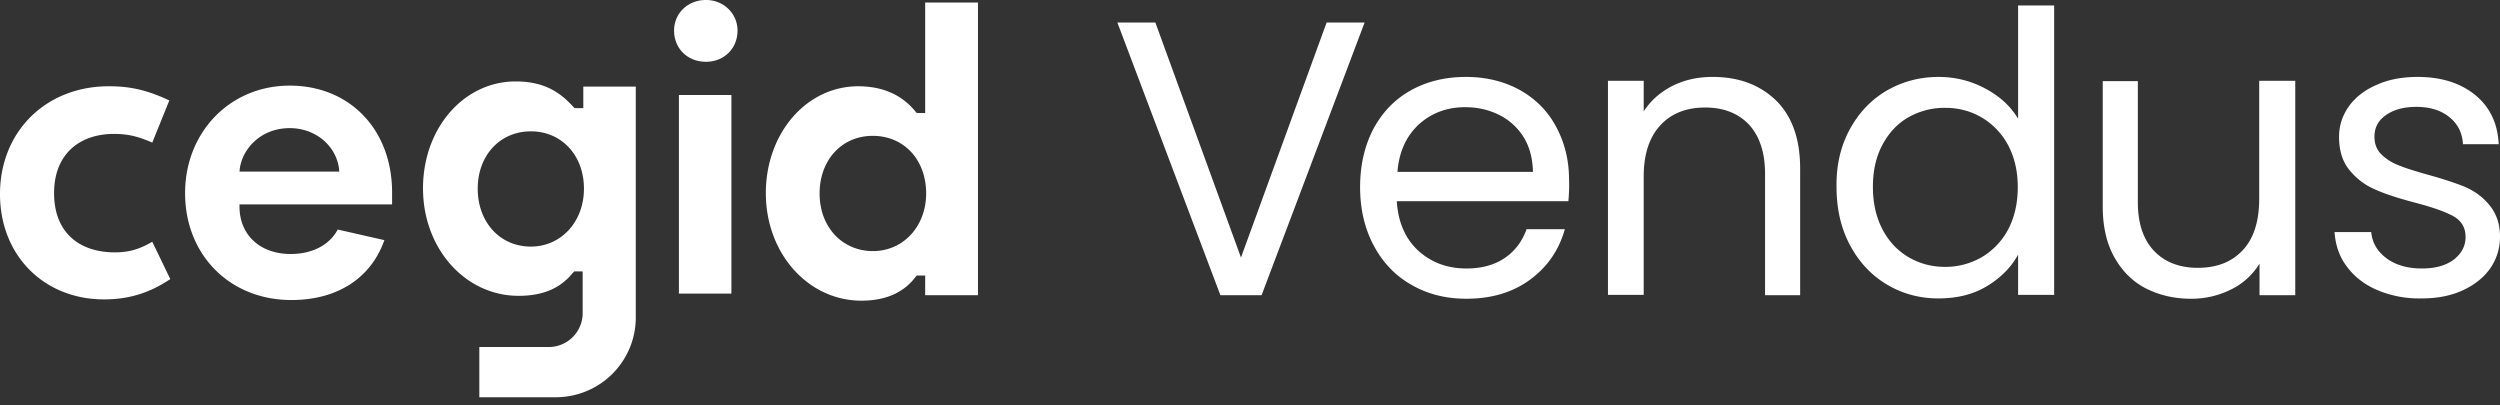
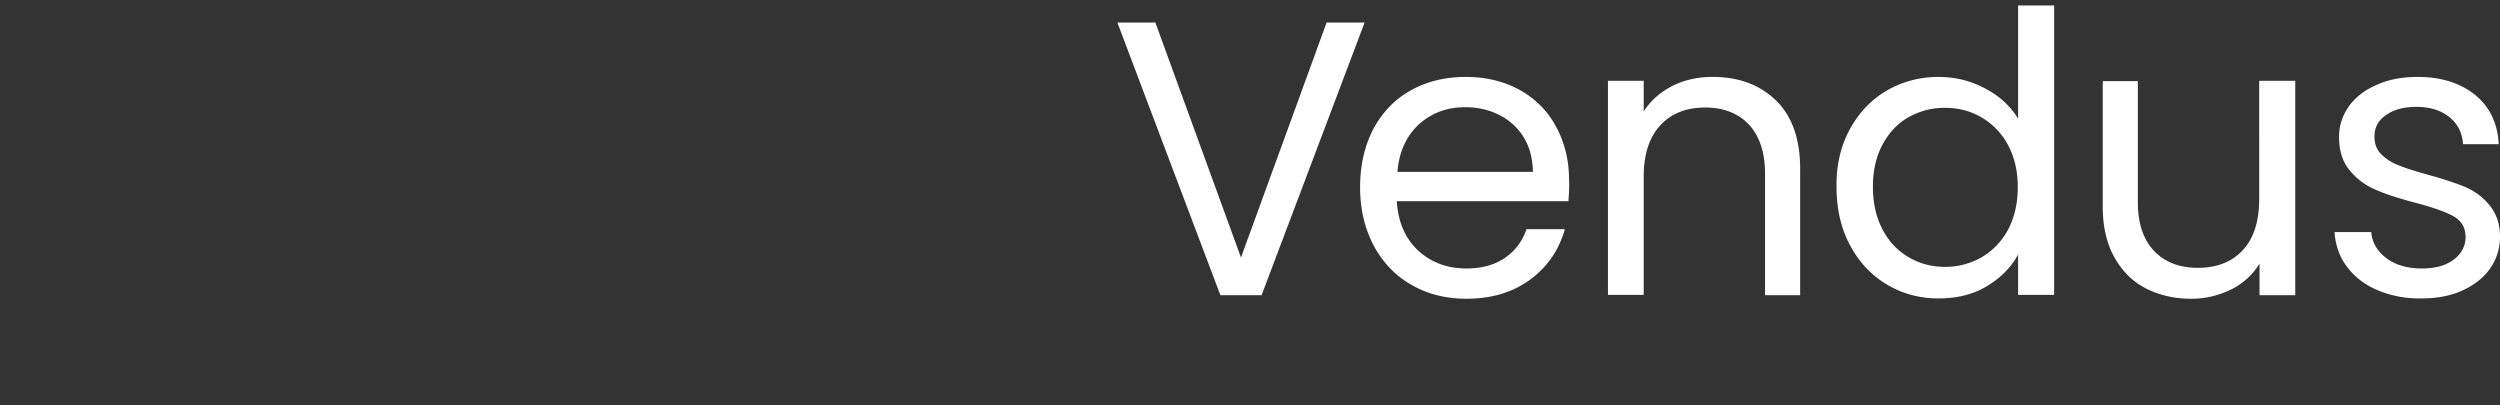
<svg xmlns="http://www.w3.org/2000/svg" width="179" height="29" fill="none">
  <rect width="100%" height="100%" fill="#333333" stroke="none" />
-   <path fill-rule="evenodd" clip-rule="evenodd" d="M0 13.899c0 4.379 3.135 7.537 7.445 7.537 1.752 0 3.227-.438 4.748-1.452l-1.29-2.674c-.946.553-1.706.76-2.674.76-2.513 0-4.357-1.382-4.357-4.24 0-2.859 1.89-4.242 4.287-4.242.945 0 1.706.162 2.743.623l1.222-3.02c-1.59-.737-2.766-1.014-4.333-1.014C3.273 6.177 0 9.427 0 13.9zm20.86 7.583c-4.403 0-7.607-3.227-7.607-7.652 0-4.38 3.227-7.699 7.491-7.699 4.31 0 7.33 3.158 7.33 7.652v.853H17.149v.208c.023 2.005 1.498 3.342 3.664 3.342 1.545 0 2.79-.646 3.366-1.752l3.342.76c-.968 2.744-3.389 4.288-6.662 4.288zm-.116-12.308c-2.051 0-3.365 1.452-3.572 2.88l-.023.231h7.145l-.023-.23c-.23-1.66-1.706-2.881-3.527-2.881zm13.461 4.333c0 2.397 1.59 4.149 3.803 4.149 2.167 0 3.803-1.775 3.803-4.15 0-2.373-1.59-4.102-3.803-4.102s-3.803 1.729-3.803 4.103zm7.56-5.762V6.2h3.757v16.526c0 3.158-2.558 5.717-5.74 5.717H34.32v-3.596h4.956a2.43 2.43 0 002.443-2.443V19.43h-.6l-.068.07c-.646.783-1.683 1.682-3.919 1.682-3.826 0-6.845-3.388-6.845-7.698 0-4.287 2.904-7.653 6.638-7.653 2.236 0 3.319.945 4.149 1.844l.069.07h.622zM61.68 21.528c-3.827 0-6.846-3.388-6.846-7.698 0-4.288 2.904-7.653 6.615-7.653 1.752 0 3.158.623 4.126 1.844l.07.07h.598V.183h3.78v20.952h-3.78V19.73h-.599l-.07.07c-.852 1.152-2.166 1.728-3.894 1.728zm.806-11.801c-2.212 0-3.803 1.728-3.803 4.126 0 2.397 1.614 4.125 3.826 4.125 2.167 0 3.803-1.774 3.803-4.125 0-2.42-1.59-4.126-3.826-4.126zM48.611 21.02h3.757V6.8H48.61v14.22zm1.936-16.596c-1.314 0-2.282-.945-2.282-2.235 0-1.245.991-2.19 2.282-2.19 1.268 0 2.259.968 2.259 2.19 0 1.29-.968 2.235-2.26 2.235z" fill="#fff" />
  <path d="M97.706 1.613L90.33 21.136h-2.95L80.004 1.613h2.72l6.13 16.826 6.132-16.826h2.72zM112.296 14.405H100.01c.093 1.522.623 2.697 1.545 3.55.945.853 2.097 1.268 3.434 1.268 1.106 0 2.028-.254 2.766-.761s1.245-1.199 1.544-2.051h2.743c-.415 1.475-1.222 2.673-2.466 3.595-1.245.922-2.766 1.383-4.587 1.383-1.452 0-2.766-.322-3.918-.99-1.153-.646-2.052-1.591-2.697-2.79-.645-1.198-.991-2.604-.991-4.195 0-1.59.323-2.973.945-4.172.645-1.198 1.521-2.12 2.674-2.766 1.152-.645 2.466-.968 3.964-.968 1.452 0 2.743.323 3.872.945 1.13.646 1.982 1.499 2.582 2.628.599 1.106.922 2.374.922 3.757.023.507 0 1.037-.046 1.567zm-3.204-4.586a4.319 4.319 0 00-1.752-1.59c-.738-.37-1.544-.554-2.443-.554-1.291 0-2.397.415-3.296 1.222-.899.83-1.429 1.959-1.544 3.41h9.703c-.023-.944-.23-1.774-.668-2.489zM127.162 7.19c1.153 1.13 1.729 2.767 1.729 4.887v9.059h-2.513v-8.69c0-1.521-.391-2.697-1.152-3.526-.761-.807-1.821-1.222-3.135-1.222-1.337 0-2.42.415-3.204 1.268-.783.83-1.198 2.074-1.198 3.665v8.482h-2.559V5.785h2.559v2.19c.507-.784 1.198-1.383 2.051-1.821.876-.438 1.821-.646 2.881-.646 1.867 0 3.366.553 4.541 1.683zM132.441 9.266c.645-1.176 1.498-2.098 2.627-2.766 1.107-.646 2.351-.991 3.734-.991 1.199 0 2.305.276 3.343.83 1.037.552 1.82 1.267 2.351 2.166V.392h2.581v20.72h-2.581v-2.88c-.508.922-1.245 1.66-2.236 2.259-.991.599-2.144.875-3.481.875-1.36 0-2.604-.345-3.711-1.014-1.106-.668-1.982-1.613-2.627-2.835-.646-1.221-.945-2.604-.945-4.149-.023-1.544.299-2.904.945-4.102zm11.34 1.129a5.053 5.053 0 00-1.89-1.982c-.784-.461-1.66-.692-2.628-.692a5.21 5.21 0 00-2.604.669c-.784.438-1.406 1.106-1.867 1.959-.461.853-.692 1.867-.692 3.02 0 1.175.231 2.189.692 3.065.461.876 1.083 1.521 1.867 1.982.783.461 1.659.692 2.604.692a5.21 5.21 0 002.628-.692 5.053 5.053 0 001.89-1.982c.461-.876.691-1.89.691-3.043 0-1.13-.23-2.12-.691-2.996zM164.341 5.785v15.35h-2.559v-2.258a4.916 4.916 0 01-2.028 1.844 6.312 6.312 0 01-2.881.669c-1.199 0-2.259-.254-3.227-.738-.945-.484-1.706-1.245-2.259-2.236-.553-.991-.83-2.19-.83-3.619V5.808h2.512v8.667c0 1.52.392 2.673 1.153 3.48.761.807 1.821 1.222 3.135 1.222 1.36 0 2.443-.415 3.227-1.268.783-.83 1.175-2.074 1.175-3.665V5.785h2.582zM170.264 20.79c-.945-.392-1.682-.968-2.212-1.683-.553-.714-.83-1.544-.899-2.489h2.627c.07.76.438 1.383 1.084 1.867.645.484 1.498.738 2.535.738.968 0 1.729-.208 2.305-.646.553-.438.83-.968.83-1.613 0-.669-.3-1.176-.899-1.498-.599-.323-1.521-.646-2.766-.968-1.129-.3-2.074-.6-2.789-.922a4.703 4.703 0 01-1.844-1.383c-.507-.6-.76-1.406-.76-2.398 0-.783.23-1.498.691-2.166.461-.646 1.129-1.176 1.982-1.544.853-.392 1.844-.577 2.951-.577 1.705 0 3.065.438 4.125 1.291 1.038.853 1.614 2.028 1.683 3.527h-2.559c-.046-.807-.368-1.453-.968-1.937-.599-.484-1.383-.737-2.374-.737-.922 0-1.636.207-2.189.6-.554.391-.807.898-.807 1.543 0 .508.161.922.484 1.245.323.323.738.6 1.222.784.484.207 1.175.415 2.051.668 1.106.3 2.005.6 2.697.876.691.3 1.29.715 1.774 1.314.485.576.761 1.337.761 2.259 0 .83-.23 1.59-.691 2.259-.461.668-1.13 1.198-1.983 1.59-.852.392-1.82.576-2.927.576a7.68 7.68 0 01-3.135-.576z" fill="#fff" />
</svg>